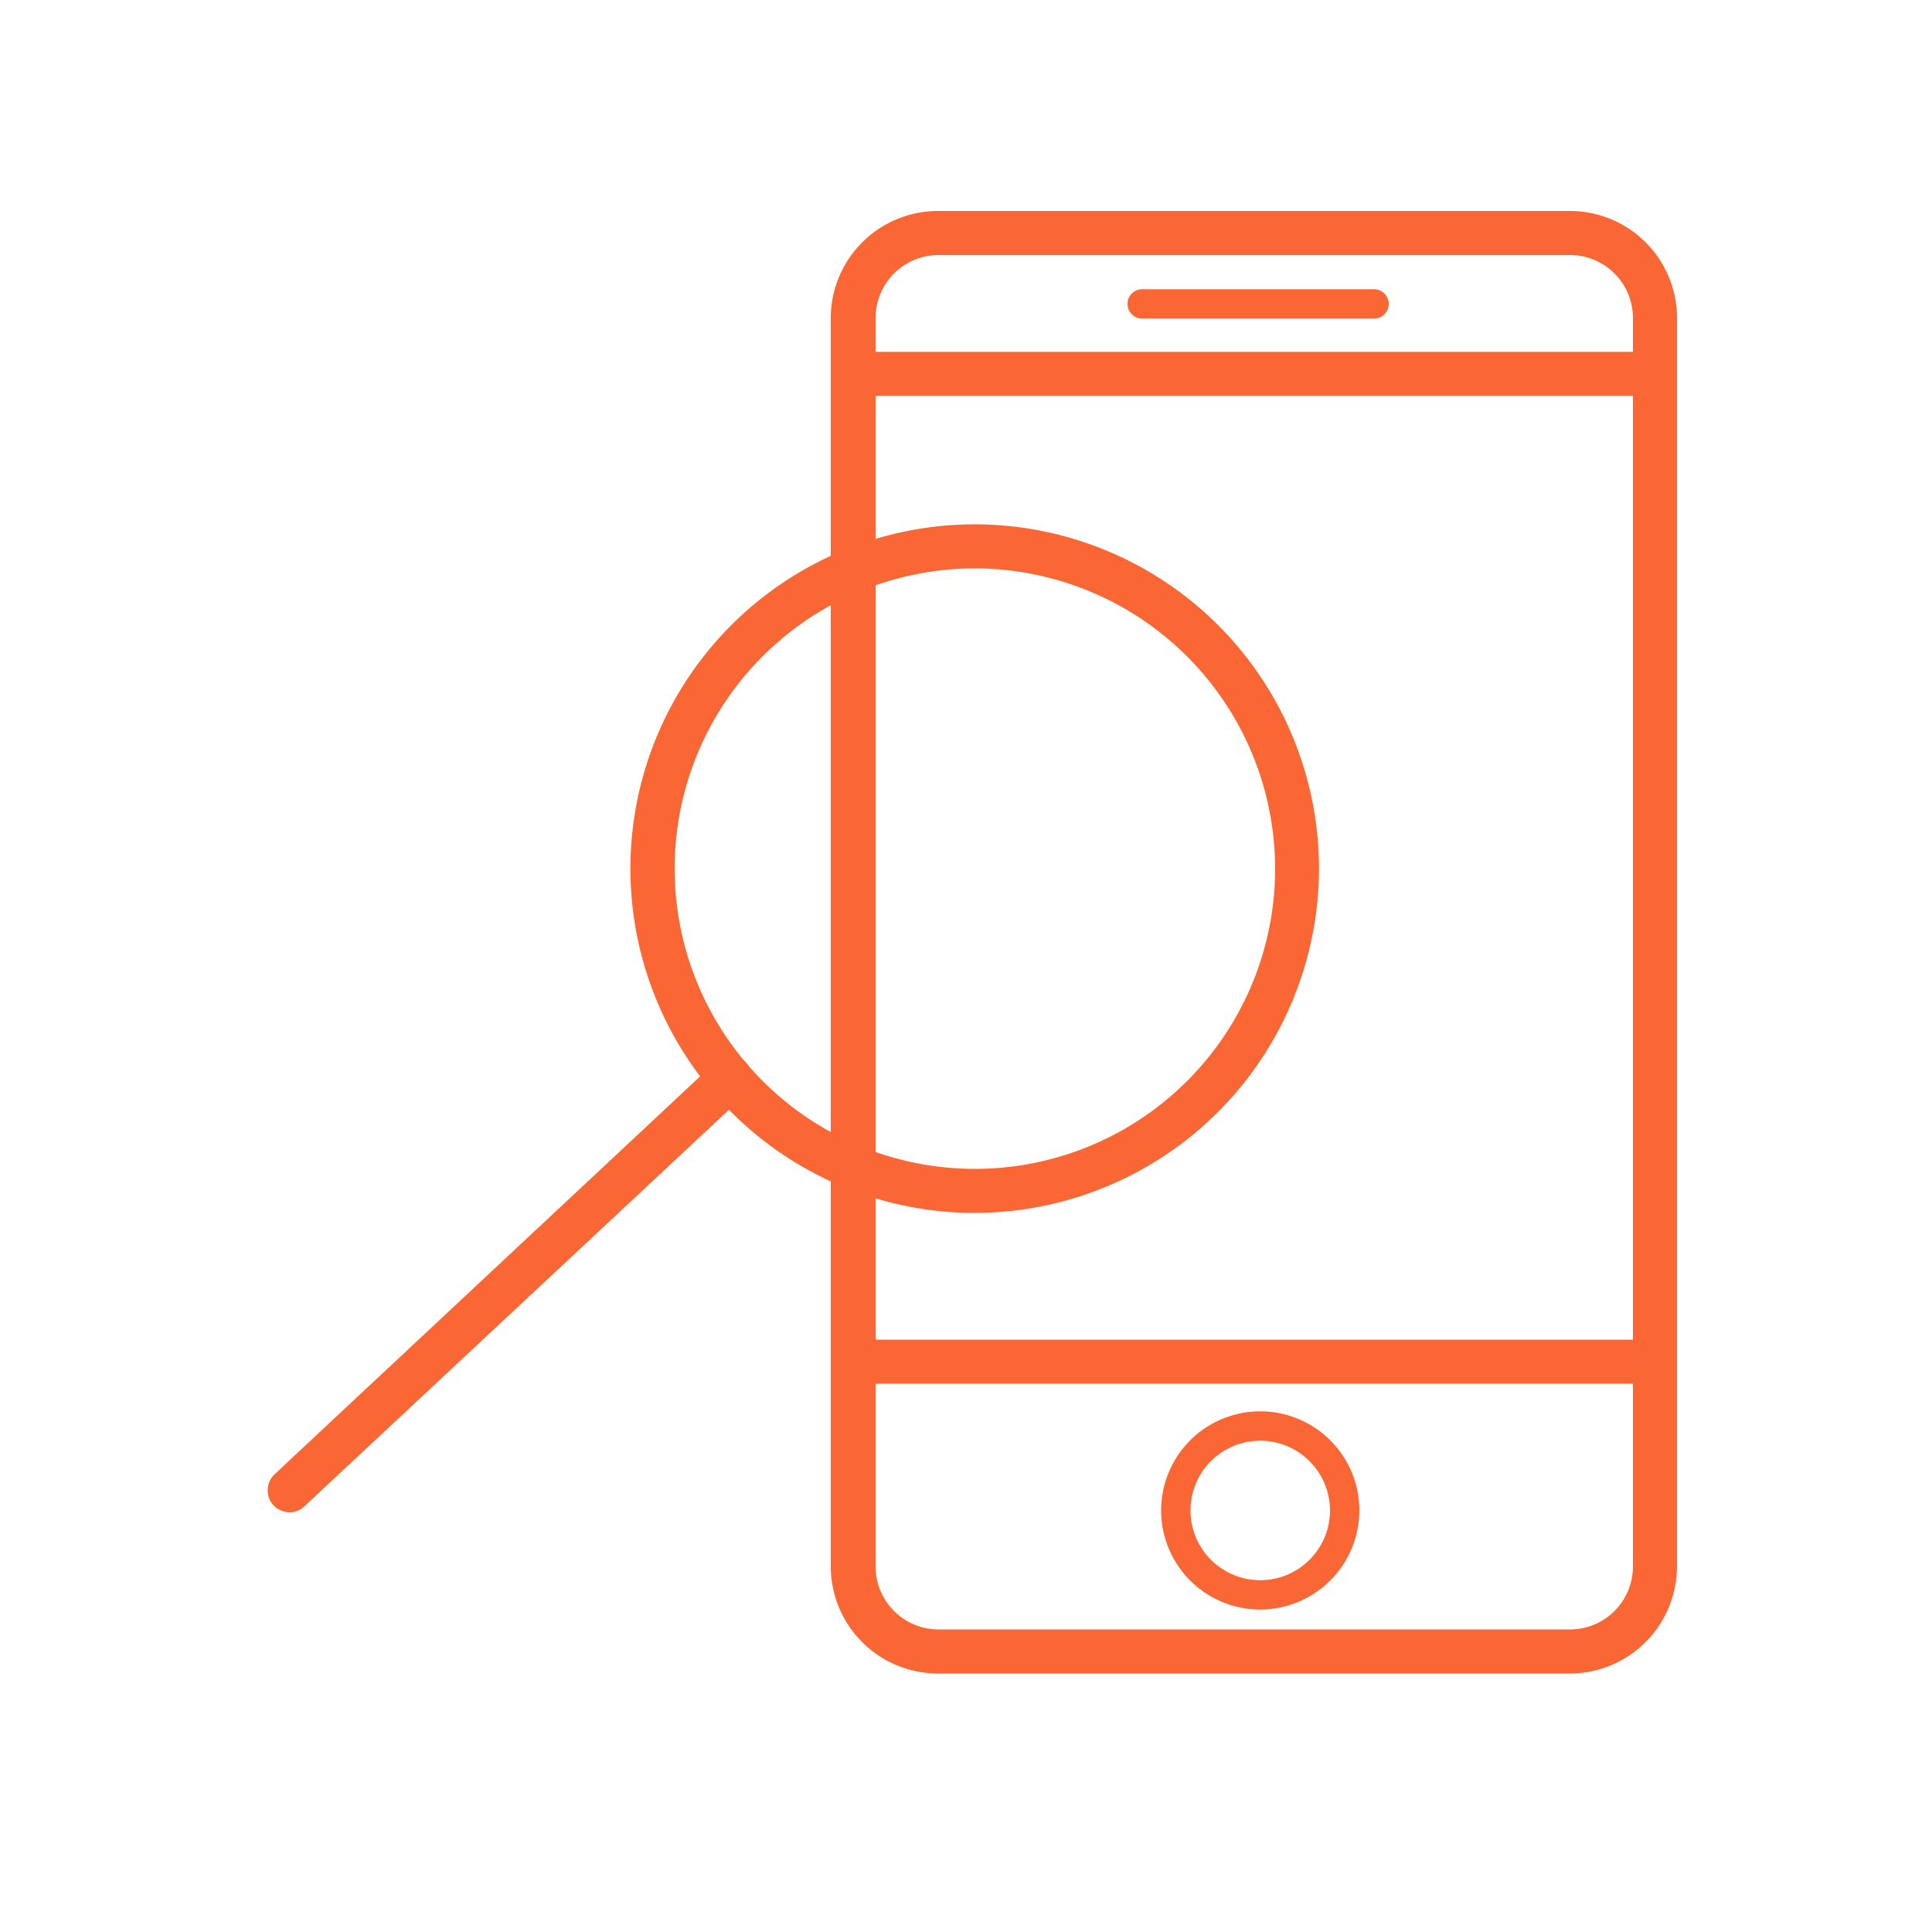
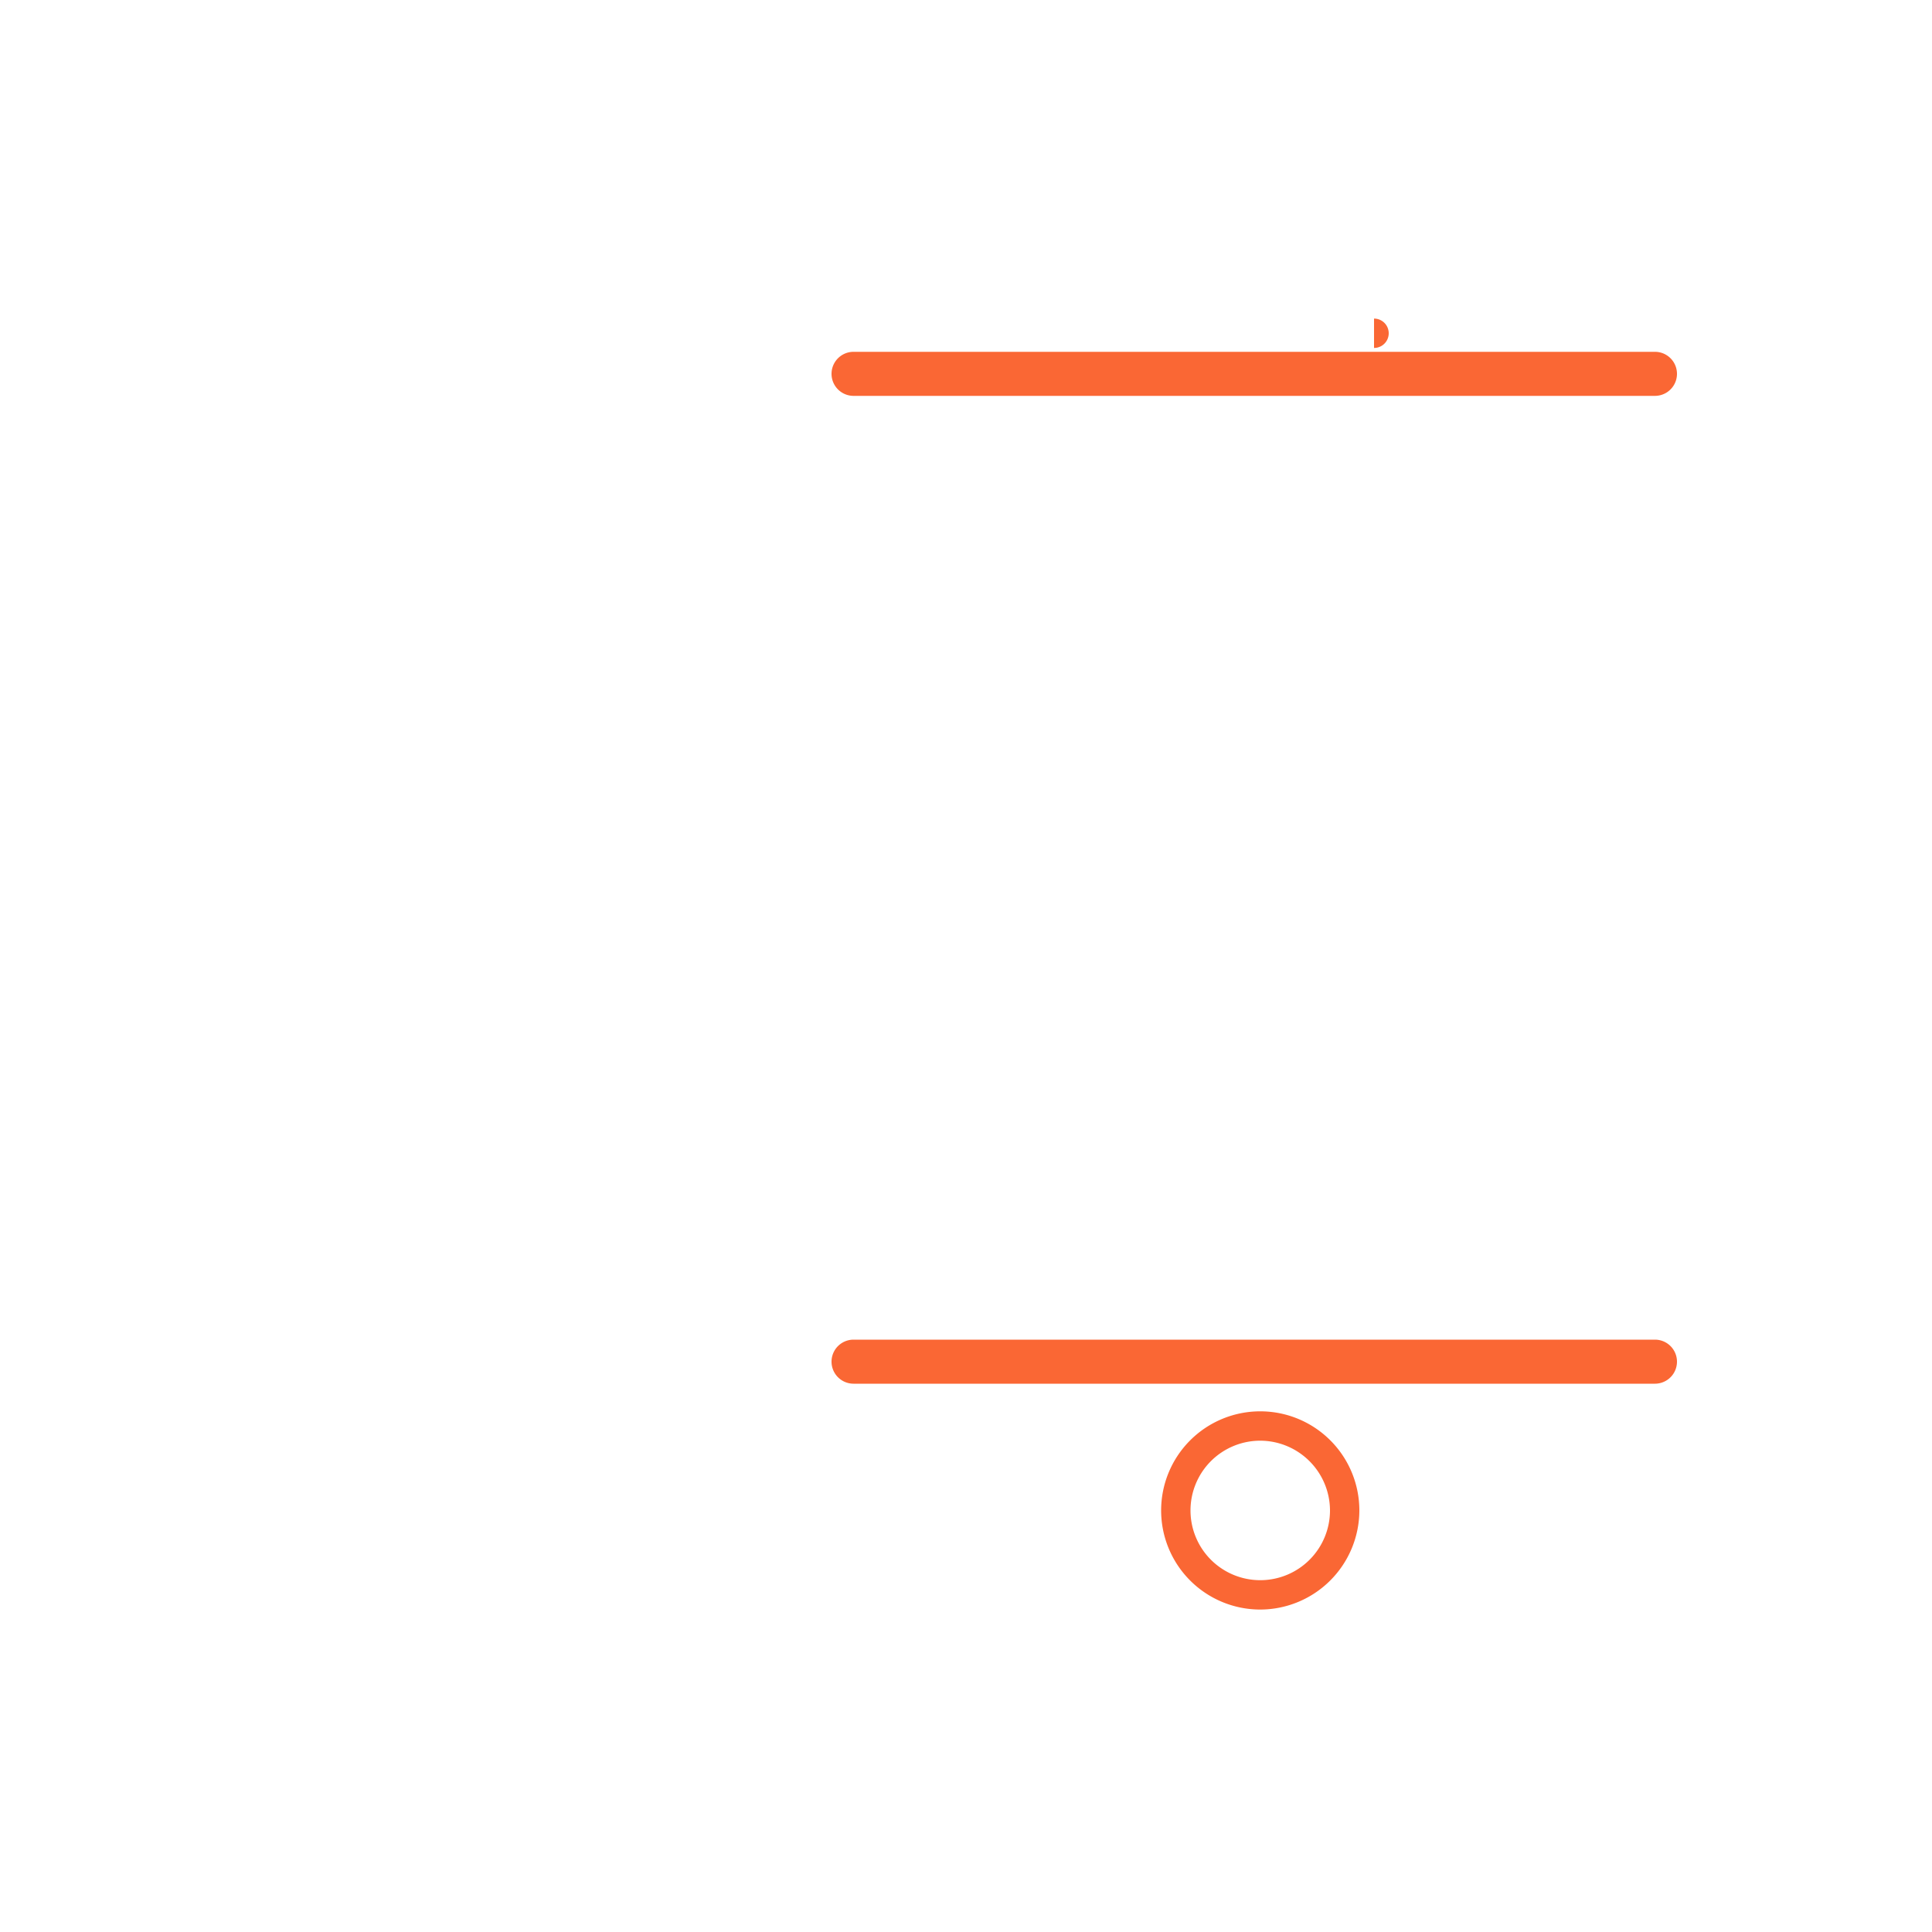
<svg xmlns="http://www.w3.org/2000/svg" id="BACKGROUND" viewBox="0 0 100 100">
  <defs>
    <style>.cls-1{fill:#fa6734;}</style>
  </defs>
  <title>Artboard 4 copy 2</title>
  <g id="OBJECTS">
-     <path class="cls-1" d="M71.12,16.49h-12a.76.76,0,1,1,0-1.52h12a.76.76,0,0,1,0,1.52Z" />
-     <path class="cls-1" d="M81.26,86.62H48.58A5.55,5.55,0,0,1,43,81.08V16.46a5.55,5.55,0,0,1,5.54-5.54H81.26a5.54,5.54,0,0,1,5.54,5.54V81.08A5.55,5.55,0,0,1,81.26,86.62ZM48.58,13.2a3.26,3.26,0,0,0-3.26,3.26V81.08a3.26,3.26,0,0,0,3.26,3.26H81.26a3.26,3.26,0,0,0,3.26-3.26V16.46a3.26,3.26,0,0,0-3.26-3.26Z" />
+     <path class="cls-1" d="M71.12,16.49h-12h12a.76.76,0,0,1,0,1.52Z" />
    <path class="cls-1" d="M85.66,71.62H44.18a1.14,1.14,0,0,1,0-2.28H85.66a1.14,1.14,0,0,1,0,2.28Z" />
    <path class="cls-1" d="M85.66,20.49H44.18a1.14,1.14,0,0,1,0-2.28H85.66a1.14,1.14,0,1,1,0,2.28Z" />
    <path class="cls-1" d="M65.23,83.31a5.13,5.13,0,1,1,5.13-5.13A5.14,5.14,0,0,1,65.23,83.31Zm0-8.74a3.61,3.61,0,1,0,3.61,3.61A3.62,3.62,0,0,0,65.23,74.57Z" />
-     <path class="cls-1" d="M50.45,62.78A17.82,17.82,0,1,1,68.27,45,17.84,17.84,0,0,1,50.45,62.78Zm0-33.36A15.54,15.54,0,1,0,66,45,15.56,15.56,0,0,0,50.45,29.42Z" />
-     <path class="cls-1" d="M15,78.28a1.19,1.19,0,0,1-.84-.36,1.15,1.15,0,0,1,.06-1.62L37,55a1.14,1.14,0,0,1,1.61,0,1.15,1.15,0,0,1,0,1.62L15.72,78A1.14,1.14,0,0,1,15,78.28Z" />
  </g>
</svg>